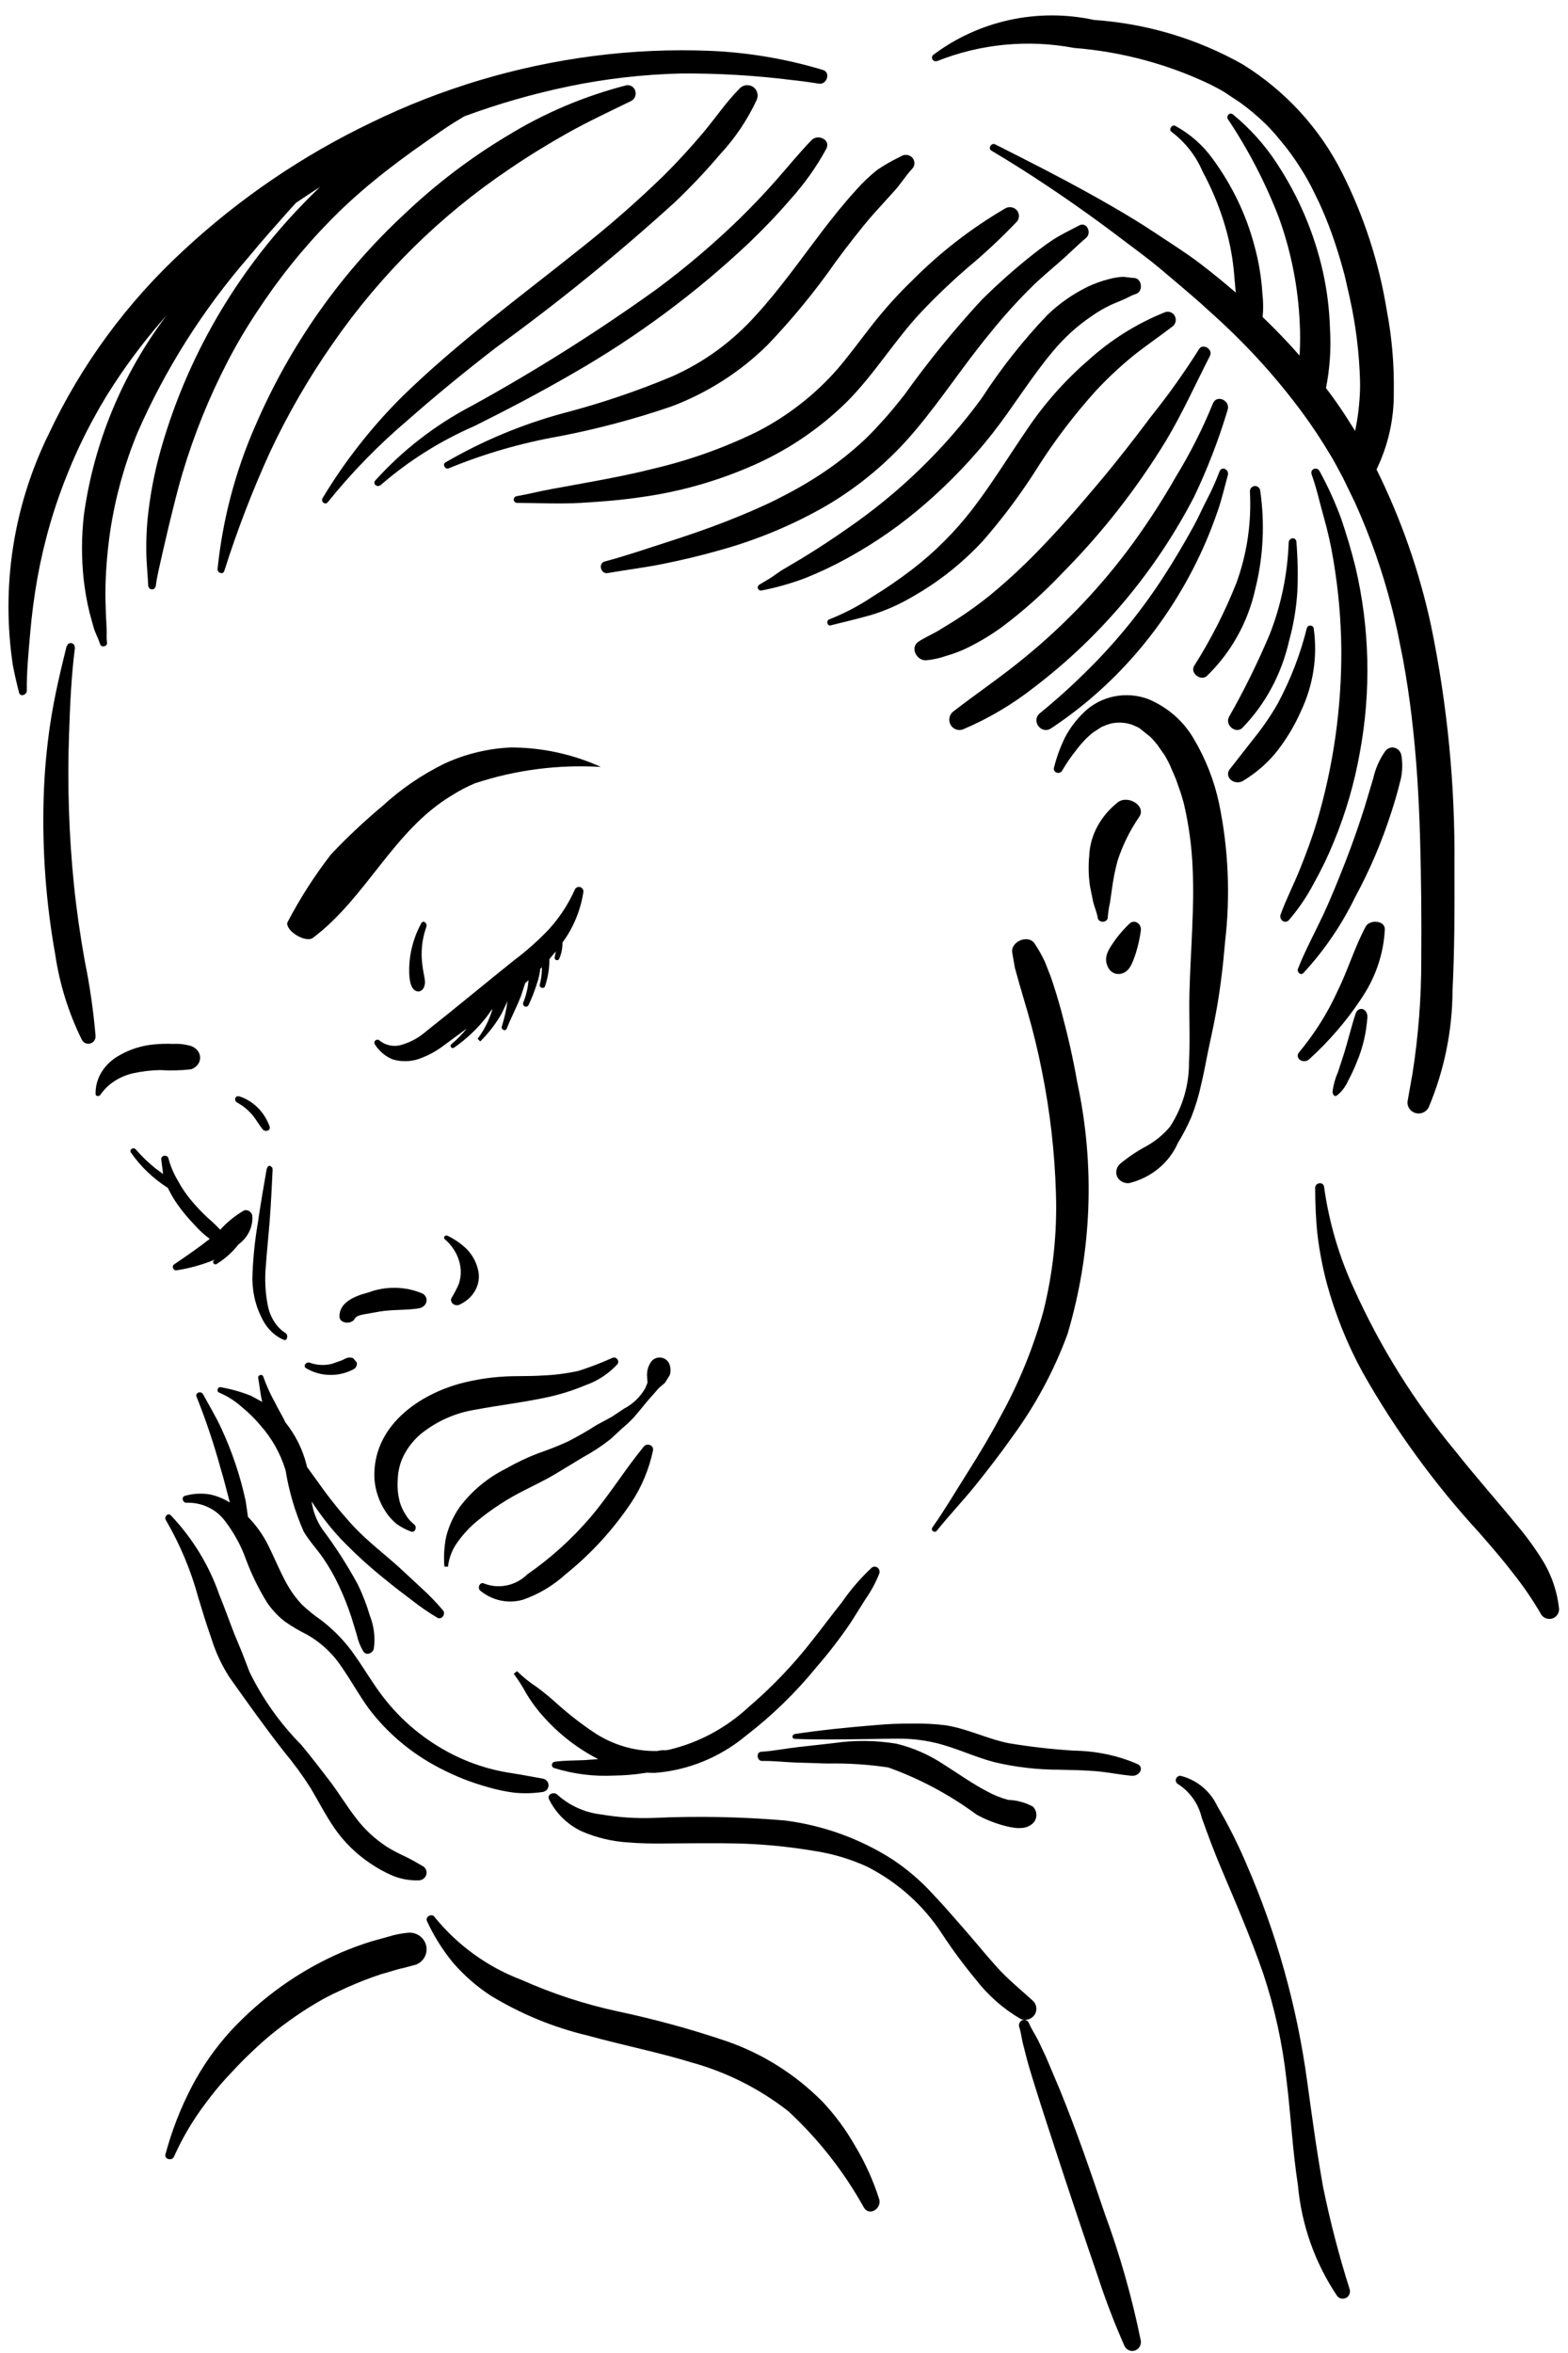
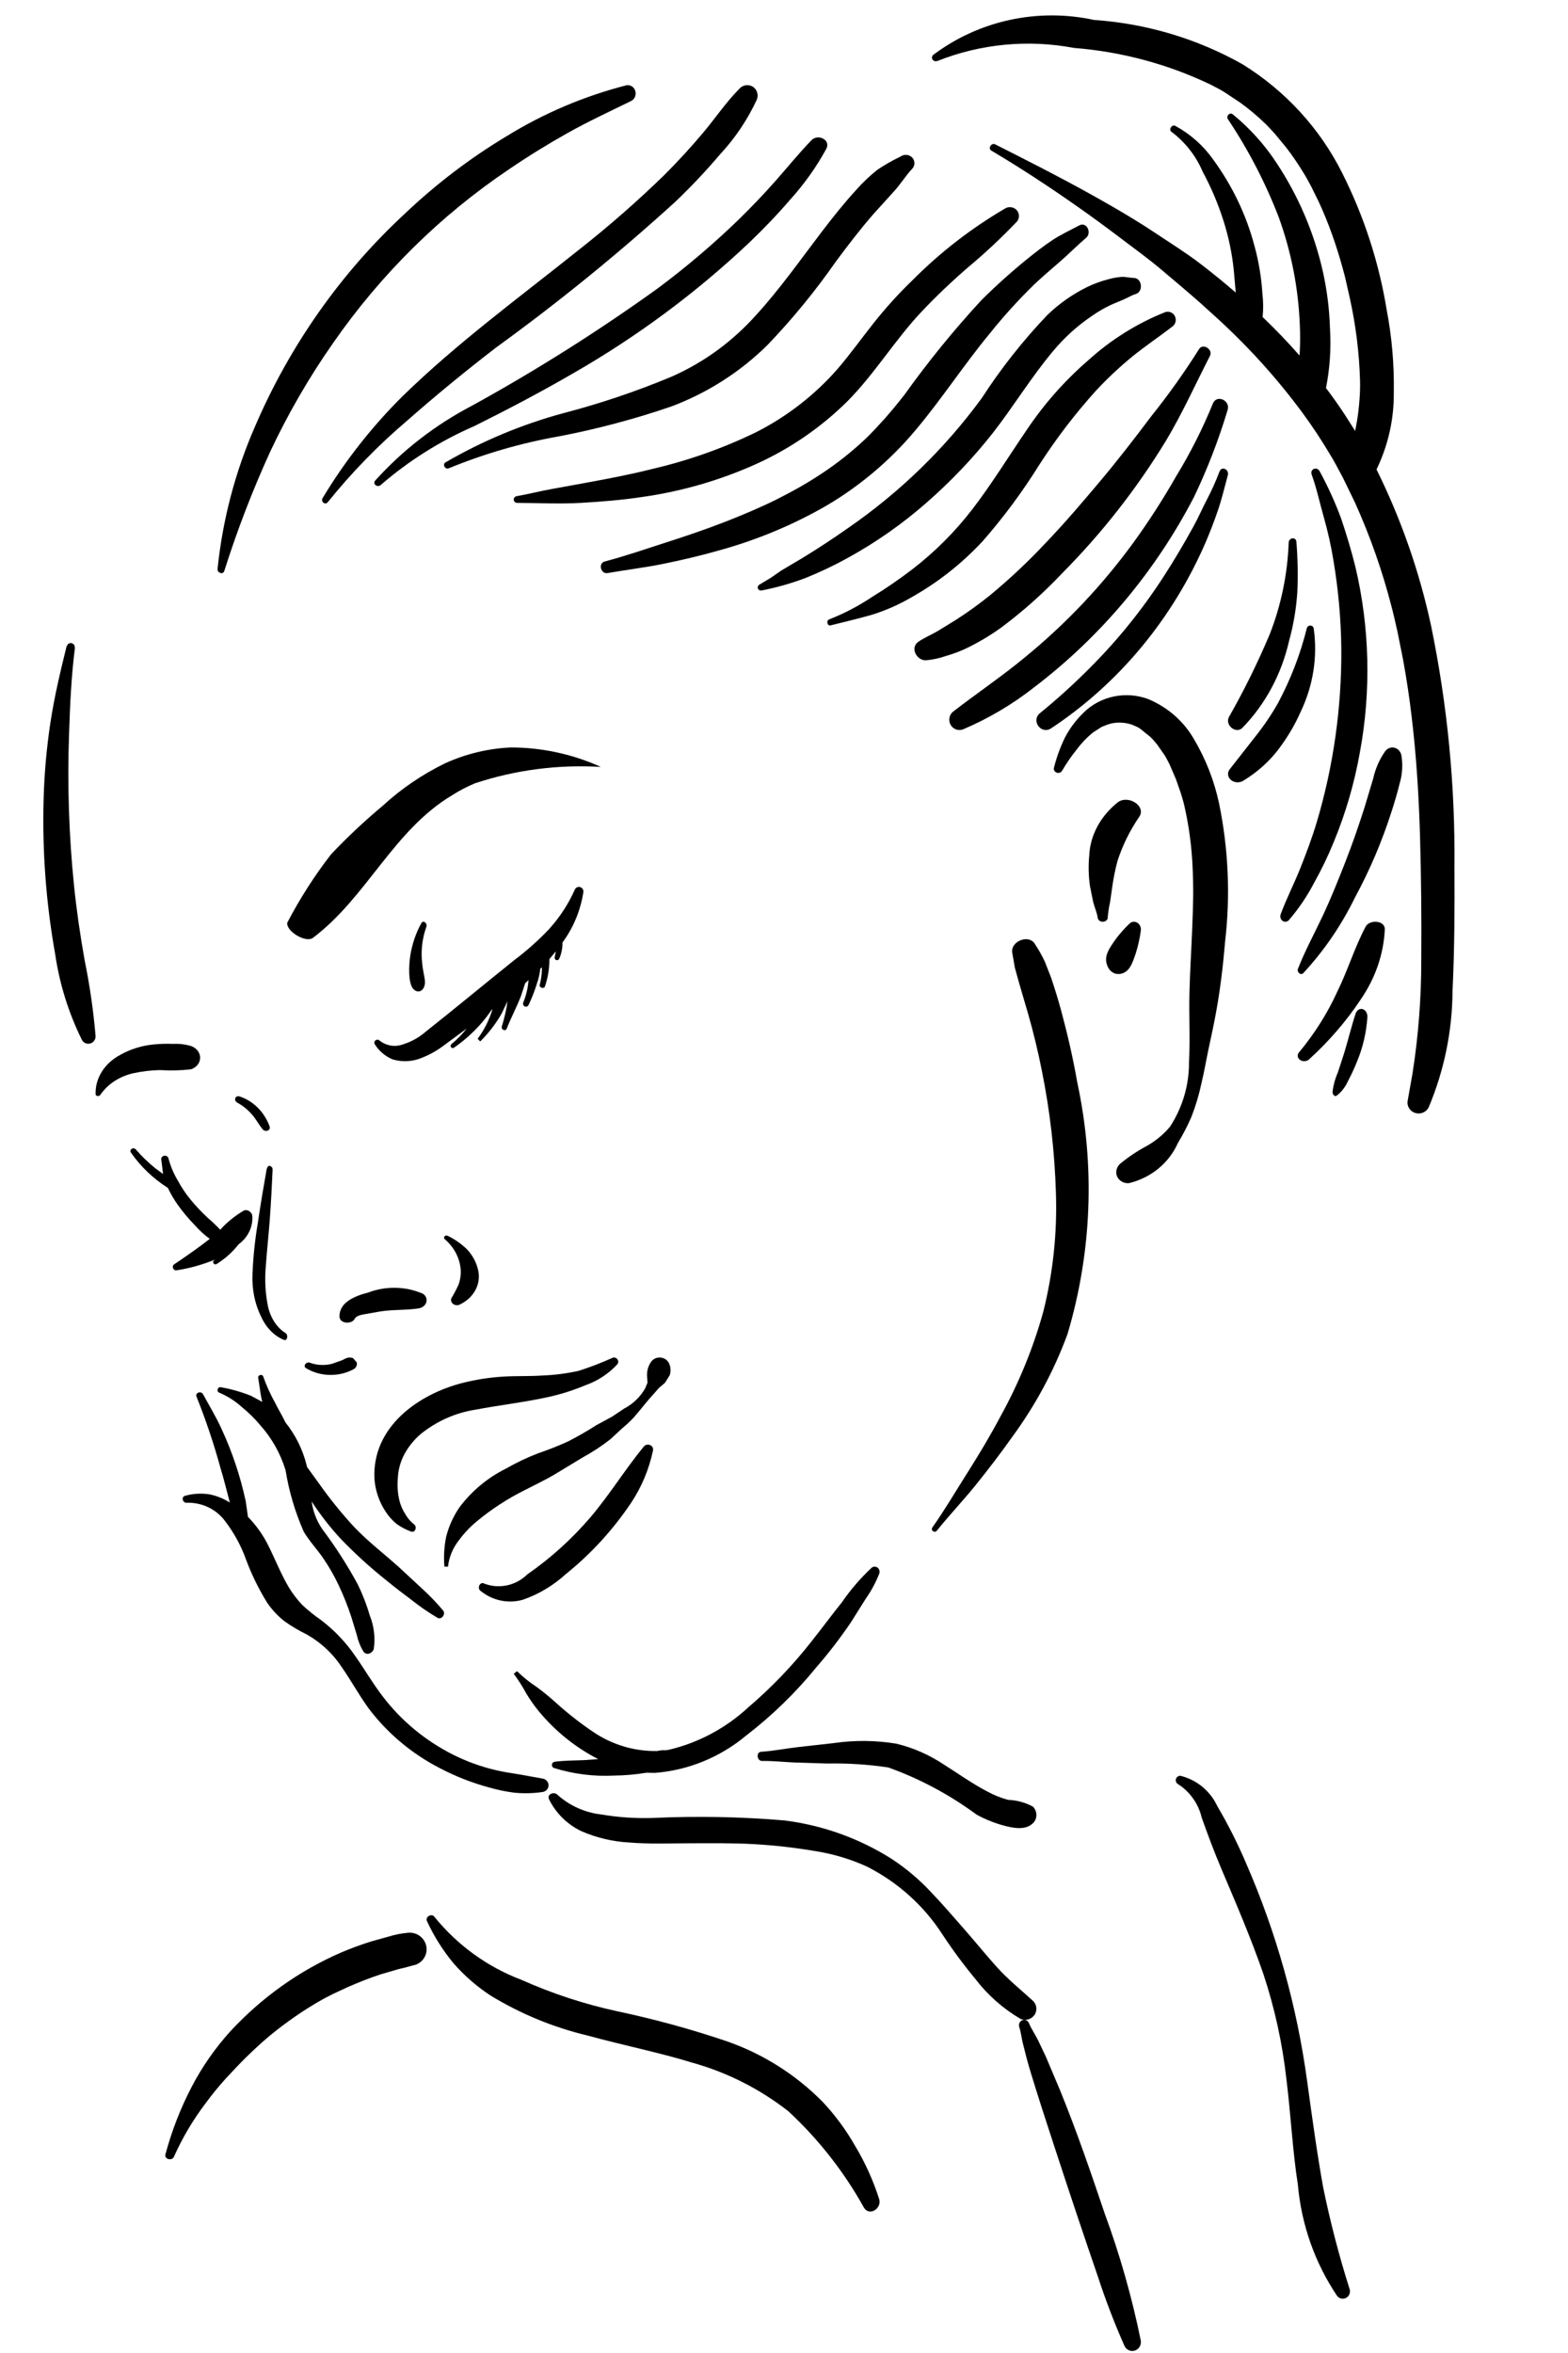
<svg xmlns="http://www.w3.org/2000/svg" width="90" height="135" viewBox="0 0 90 135" fill="none">
  <path d="M32.993 51.041C32.656 51.798 32.213 52.498 31.678 53.12L31.526 53.296C30.904 53.951 30.226 54.556 29.508 55.094C27.817 56.449 26.148 57.838 24.448 59.181C24.061 59.52 23.611 59.773 23.125 59.921C22.905 60.001 22.669 60.024 22.439 59.988C22.208 59.952 21.99 59.858 21.803 59.714C21.652 59.55 21.388 59.738 21.524 59.931C21.768 60.313 22.119 60.608 22.529 60.778C23.018 60.926 23.539 60.92 24.025 60.761C24.557 60.575 25.058 60.304 25.509 59.956L26.787 59.014C26.526 59.341 26.233 59.64 25.913 59.905C25.887 59.926 25.869 59.956 25.865 59.989C25.86 60.023 25.869 60.057 25.889 60.084C25.908 60.111 25.938 60.128 25.97 60.133C26.002 60.138 26.035 60.129 26.061 60.108C26.591 59.741 27.079 59.313 27.517 58.833C27.768 58.559 27.998 58.265 28.206 57.954L28.263 57.912C28.081 58.522 27.793 59.093 27.415 59.597L27.562 59.752C28.04 59.282 28.453 58.745 28.79 58.158L29.132 57.444C29.062 57.932 28.953 58.414 28.806 58.883C28.741 59.075 29.013 59.201 29.088 59.01C29.335 58.38 29.656 57.785 29.9 57.152L30.146 56.404L30.336 56.233L30.333 56.277C30.297 56.704 30.197 57.122 30.035 57.516C30.017 57.558 30.016 57.606 30.032 57.649C30.049 57.692 30.081 57.726 30.122 57.745C30.162 57.763 30.208 57.764 30.25 57.747C30.291 57.73 30.324 57.697 30.342 57.655C30.531 57.257 30.691 56.845 30.82 56.423C30.916 56.155 30.979 55.876 31.009 55.591L31.101 55.494L31.104 55.574C31.101 55.886 31.059 56.196 30.98 56.497C30.938 56.674 31.228 56.764 31.281 56.586C31.452 56.086 31.538 55.559 31.533 55.028L31.904 54.584L31.842 54.891C31.829 54.926 31.829 54.965 31.843 55C31.857 55.035 31.883 55.063 31.917 55.078C31.95 55.093 31.988 55.094 32.022 55.08C32.056 55.067 32.084 55.04 32.099 55.006C32.227 54.714 32.29 54.396 32.285 54.075C32.909 53.23 33.321 52.237 33.484 51.186C33.492 51.123 33.478 51.058 33.444 51.005C33.409 50.952 33.358 50.913 33.299 50.895C33.239 50.877 33.176 50.883 33.12 50.909C33.064 50.936 33.019 50.983 32.993 51.041Z" fill="black" />
  <path d="M24.183 52.967C23.871 53.529 23.655 54.163 23.549 54.83C23.498 55.163 23.478 55.502 23.489 55.84C23.506 56.201 23.555 56.719 23.878 56.853C23.948 56.888 24.025 56.894 24.099 56.871C24.172 56.849 24.238 56.798 24.286 56.726C24.473 56.445 24.369 56.145 24.316 55.83C24.26 55.54 24.223 55.244 24.206 54.947C24.179 54.34 24.271 53.734 24.472 53.178C24.549 52.968 24.291 52.767 24.183 52.967Z" fill="black" />
  <path d="M29.301 42.885C27.997 42.947 26.718 43.258 25.534 43.8C24.227 44.437 23.021 45.26 21.956 46.24C20.915 47.109 19.927 48.037 18.998 49.02C18.046 50.25 17.207 51.561 16.49 52.937C16.41 53.431 17.555 54.113 17.959 53.81C21.053 51.482 22.577 47.638 25.953 45.624C26.37 45.358 26.811 45.129 27.269 44.938C29.591 44.172 32.042 43.854 34.486 44.001C32.861 43.264 31.091 42.883 29.301 42.885Z" fill="black" />
  <path d="M15.48 64.638C15.329 64.222 15.093 63.849 14.79 63.547C14.486 63.246 14.122 63.024 13.727 62.899L13.595 62.899L13.501 62.999L13.498 63.142L13.588 63.247C13.912 63.417 14.205 63.65 14.453 63.933C14.695 64.202 14.856 64.533 15.089 64.806C15.215 64.954 15.536 64.891 15.48 64.638Z" fill="black" />
  <path d="M16.398 76.488C16.157 76.342 15.943 76.132 15.769 75.873C15.595 75.614 15.465 75.312 15.388 74.985C15.227 74.216 15.184 73.415 15.259 72.625C15.322 71.728 15.421 70.835 15.487 69.938C15.555 69.004 15.604 68.071 15.646 67.137L15.643 67.052L15.615 66.974L15.503 66.887L15.436 66.891L15.375 66.927L15.307 67.071C15.125 68.098 14.952 69.123 14.8 70.159C14.635 71.126 14.532 72.109 14.492 73.098C14.453 73.965 14.628 74.825 14.994 75.556C15.288 76.192 15.758 76.664 16.31 76.879C16.497 76.933 16.549 76.591 16.398 76.488Z" fill="black" />
  <path d="M24.285 74.232C23.804 74.018 23.274 73.9 22.732 73.886C22.19 73.872 21.652 73.962 21.157 74.15C20.355 74.355 19.459 74.728 19.487 75.548C19.501 75.948 20.191 75.999 20.362 75.66C20.439 75.507 20.672 75.452 20.85 75.415L21.817 75.244C22.544 75.126 23.279 75.182 24.003 75.071C24.11 75.058 24.211 75.019 24.293 74.958C24.375 74.898 24.435 74.818 24.465 74.729C24.495 74.64 24.494 74.546 24.462 74.458C24.43 74.369 24.368 74.291 24.285 74.232Z" fill="black" />
  <path d="M27.424 72.796C27.321 72.381 27.105 71.994 26.794 71.668C26.481 71.365 26.114 71.108 25.708 70.907C25.678 70.889 25.642 70.881 25.606 70.886C25.571 70.891 25.539 70.907 25.516 70.932C25.494 70.957 25.484 70.988 25.487 71.02C25.49 71.051 25.507 71.08 25.534 71.101C26.073 71.568 26.396 72.192 26.444 72.853C26.461 73.139 26.419 73.426 26.321 73.699C26.203 73.965 26.067 74.224 25.913 74.476C25.888 74.529 25.882 74.588 25.895 74.644C25.908 74.701 25.939 74.753 25.985 74.794C26.031 74.836 26.089 74.864 26.153 74.877C26.218 74.89 26.285 74.886 26.346 74.867C26.768 74.679 27.104 74.372 27.299 73.996C27.495 73.62 27.539 73.197 27.424 72.796Z" fill="black" />
  <path d="M20.484 78.209L20.479 78.17L20.266 77.921C20.007 77.831 19.862 77.924 19.648 78.037L19.068 78.243C18.647 78.354 18.195 78.334 17.789 78.186C17.574 78.103 17.363 78.386 17.573 78.502C17.973 78.743 18.448 78.877 18.936 78.884C19.424 78.892 19.904 78.774 20.315 78.546C20.374 78.507 20.421 78.456 20.451 78.396C20.481 78.337 20.492 78.272 20.484 78.209Z" fill="black" />
  <path d="M35.169 77.898C34.532 78.186 33.88 78.436 33.218 78.649C32.525 78.803 31.821 78.893 31.114 78.919C30.357 78.971 29.595 78.933 28.837 78.984C28.067 79.034 27.303 79.154 26.552 79.343C24.071 79.974 21.329 81.831 21.493 84.877C21.55 85.548 21.774 86.191 22.142 86.74C22.316 87.006 22.528 87.242 22.771 87.44C23.019 87.614 23.287 87.756 23.568 87.861C23.832 87.986 23.976 87.584 23.742 87.438C23.55 87.283 23.389 87.091 23.265 86.873C23.134 86.669 23.03 86.446 22.957 86.211C22.837 85.775 22.794 85.319 22.831 84.867C22.846 84.364 22.976 83.873 23.21 83.435C23.455 82.983 23.779 82.585 24.165 82.262C25.075 81.533 26.145 81.058 27.275 80.881C28.681 80.614 30.096 80.456 31.497 80.147C32.22 79.986 32.929 79.76 33.616 79.471C34.303 79.23 34.927 78.82 35.434 78.274C35.588 78.083 35.374 77.822 35.169 77.898Z" fill="black" />
  <path d="M38.414 78.246C38.374 78.152 38.31 78.07 38.228 78.008C38.146 77.946 38.048 77.905 37.945 77.891C37.842 77.876 37.737 77.888 37.64 77.925C37.543 77.963 37.458 78.024 37.393 78.103C37.205 78.357 37.116 78.668 37.142 78.98L37.154 79.174L37.166 79.329L37.035 79.648C36.755 80.143 36.335 80.549 35.824 80.816L35.117 81.287L34.231 81.766C33.703 82.105 33.158 82.418 32.598 82.704C32.042 82.957 31.474 83.181 30.895 83.378C30.259 83.622 29.642 83.915 29.053 84.253C27.989 84.781 27.069 85.546 26.368 86.487C26.02 86.997 25.763 87.562 25.611 88.157C25.495 88.724 25.46 89.304 25.506 89.88L25.714 89.885C25.773 89.348 25.981 88.837 26.315 88.406C26.608 88.002 26.95 87.635 27.334 87.312C28.19 86.597 29.131 85.984 30.136 85.485C30.708 85.189 31.289 84.919 31.841 84.59L33.443 83.62C34.01 83.312 34.55 82.957 35.054 82.558L35.704 81.955C35.934 81.765 36.153 81.561 36.358 81.345C36.756 80.899 37.109 80.417 37.517 79.98L37.82 79.633L38.167 79.338L38.44 78.902C38.51 78.687 38.501 78.455 38.414 78.246Z" fill="black" />
  <path d="M36.954 82.993C35.887 84.293 34.998 85.741 33.914 87.025C32.838 88.285 31.613 89.395 30.268 90.326C29.942 90.646 29.538 90.865 29.101 90.958C28.665 91.051 28.212 91.016 27.793 90.856C27.56 90.724 27.376 91.093 27.563 91.26C27.905 91.541 28.304 91.735 28.729 91.826C29.154 91.917 29.593 91.902 30.012 91.783C30.919 91.469 31.759 90.968 32.481 90.308C33.92 89.152 35.183 87.773 36.228 86.217C36.826 85.317 37.25 84.303 37.479 83.232C37.547 82.909 37.135 82.772 36.954 82.993Z" fill="black" />
  <path d="M10.988 60.021C10.653 59.918 10.298 59.874 9.943 59.892C9.566 59.876 9.188 59.887 8.813 59.924C8.128 59.992 7.472 60.198 6.897 60.525C6.453 60.762 6.089 61.094 5.842 61.49C5.594 61.886 5.472 62.331 5.488 62.78C5.497 62.909 5.699 62.916 5.76 62.815C5.967 62.508 6.244 62.239 6.574 62.025C6.904 61.811 7.28 61.656 7.68 61.569C8.172 61.464 8.676 61.405 9.182 61.394C9.777 61.433 10.375 61.418 10.966 61.35C11.118 61.298 11.249 61.208 11.342 61.091C11.435 60.975 11.485 60.837 11.486 60.696C11.489 60.554 11.443 60.414 11.354 60.294C11.266 60.175 11.138 60.08 10.988 60.021Z" fill="black" />
  <path d="M14.48 69.73C14.44 69.548 14.211 69.35 13.985 69.462C13.476 69.76 13.023 70.129 12.641 70.555C12.409 70.308 12.162 70.073 11.901 69.851C11.557 69.528 11.235 69.186 10.939 68.827C10.653 68.477 10.403 68.104 10.194 67.712C9.963 67.322 9.788 66.906 9.673 66.475C9.667 66.425 9.639 66.38 9.595 66.348C9.552 66.317 9.496 66.302 9.441 66.307C9.386 66.313 9.335 66.338 9.3 66.377C9.265 66.417 9.249 66.467 9.255 66.517L9.361 67.355L8.927 67.038C8.511 66.705 8.131 66.338 7.791 65.941C7.763 65.91 7.722 65.89 7.678 65.886C7.634 65.881 7.59 65.892 7.555 65.916C7.519 65.94 7.496 65.976 7.489 66.016C7.481 66.055 7.492 66.096 7.517 66.129C8.067 66.925 8.787 67.614 9.635 68.155C9.797 68.499 9.992 68.829 10.216 69.143C10.504 69.545 10.824 69.927 11.175 70.286C11.43 70.578 11.72 70.844 12.04 71.078C11.383 71.594 10.693 72.069 9.996 72.541C9.839 72.647 9.936 72.919 10.146 72.881C10.904 72.762 11.642 72.555 12.342 72.265L12.28 72.315C12.15 72.42 12.309 72.616 12.446 72.513C12.931 72.21 13.352 71.832 13.69 71.395C13.961 71.196 14.175 70.941 14.312 70.651C14.45 70.361 14.507 70.045 14.48 69.73Z" fill="black" />
-   <path d="M24.314 107.096C23.954 106.883 23.607 106.68 23.226 106.5C22.878 106.343 22.542 106.165 22.219 105.966C21.533 105.521 20.934 104.967 20.448 104.329C19.907 103.637 19.463 102.886 18.932 102.189C18.4 101.491 17.862 100.798 17.303 100.12C16.079 98.882 15.073 97.467 14.323 95.929L13.9 94.828L13.446 93.733C13.152 92.981 12.886 92.221 12.578 91.472C11.995 89.797 11.05 88.253 9.803 86.938C9.628 86.771 9.407 87.035 9.515 87.206C10.336 88.612 10.964 90.111 11.384 91.667C11.619 92.441 11.851 93.211 12.123 93.974C12.364 94.764 12.715 95.522 13.166 96.225C14.177 97.653 15.197 99.087 16.278 100.468C16.838 101.139 17.353 101.842 17.82 102.573C18.28 103.348 18.687 104.147 19.201 104.894C19.753 105.693 20.462 106.386 21.29 106.934C21.685 107.202 22.107 107.432 22.551 107.621C23.032 107.816 23.553 107.905 24.076 107.881C24.167 107.87 24.253 107.834 24.323 107.777C24.392 107.72 24.443 107.646 24.468 107.562C24.494 107.479 24.492 107.39 24.465 107.308C24.437 107.225 24.385 107.151 24.314 107.096Z" fill="black" />
  <path d="M31.155 102.046L29.831 101.808C29.372 101.739 28.913 101.664 28.46 101.56C27.599 101.359 26.767 101.057 25.983 100.661C24.397 99.858 23.024 98.718 21.967 97.329C21.4 96.592 20.937 95.791 20.405 95.033C19.866 94.24 19.196 93.535 18.423 92.946C18.036 92.68 17.671 92.385 17.332 92.064C17.046 91.76 16.794 91.429 16.58 91.076C16.155 90.365 15.802 89.483 15.406 88.685C15.108 88.077 14.712 87.519 14.233 87.029L14.106 86.144C13.952 85.417 13.755 84.699 13.517 83.994C13.288 83.308 13.02 82.634 12.714 81.977C12.406 81.295 12.013 80.656 11.657 79.996C11.54 79.78 11.18 79.905 11.283 80.139C11.822 81.487 12.284 82.863 12.665 84.26C12.864 84.904 13.018 85.557 13.192 86.207C12.842 85.984 12.451 85.825 12.04 85.739C11.567 85.662 11.081 85.69 10.621 85.82C10.383 85.88 10.487 86.248 10.724 86.218C11.146 86.206 11.564 86.293 11.943 86.472C12.322 86.65 12.649 86.915 12.897 87.243C13.421 87.92 13.833 88.671 14.118 89.469C14.439 90.332 14.846 91.163 15.333 91.951C15.606 92.35 15.939 92.709 16.323 93.013C16.728 93.301 17.158 93.556 17.607 93.775C18.427 94.239 19.118 94.885 19.622 95.659C20.152 96.42 20.594 97.234 21.137 97.986C22.209 99.42 23.609 100.601 25.229 101.437C26.128 101.911 27.081 102.285 28.069 102.552C28.545 102.69 29.032 102.791 29.524 102.854C30.062 102.905 30.604 102.892 31.138 102.815C31.233 102.802 31.321 102.757 31.384 102.688C31.448 102.619 31.484 102.53 31.486 102.438C31.488 102.345 31.456 102.255 31.395 102.184C31.334 102.112 31.249 102.063 31.155 102.046Z" fill="black" />
  <path d="M25.435 92.402C25.043 91.936 24.618 91.497 24.165 91.089L22.884 89.9C22.033 89.139 21.122 88.442 20.332 87.614C19.604 86.826 18.928 85.99 18.31 85.114L17.622 84.164L17.597 84.054C17.374 83.161 16.96 82.327 16.383 81.608C16.208 81.231 15.976 80.865 15.799 80.498C15.526 80.011 15.295 79.502 15.108 78.976C15.061 78.816 14.79 78.883 14.819 79.049C14.902 79.514 14.94 79.98 15.053 80.433L14.411 80.084C13.85 79.859 13.268 79.694 12.672 79.59C12.492 79.546 12.407 79.84 12.583 79.901C13.059 80.102 13.498 80.381 13.88 80.727C14.266 81.039 14.619 81.387 14.937 81.767C15.604 82.514 16.1 83.397 16.391 84.353C16.587 85.566 16.937 86.75 17.433 87.876C17.753 88.417 18.188 88.873 18.543 89.389C18.88 89.878 19.176 90.393 19.428 90.929C19.716 91.533 19.964 92.155 20.171 92.79L20.478 93.795C20.55 94.132 20.677 94.454 20.855 94.75C21.035 95.013 21.384 94.852 21.456 94.599C21.547 93.956 21.469 93.3 21.229 92.696C21.05 92.086 20.821 91.491 20.544 90.918C19.942 89.807 19.258 88.742 18.498 87.731C18.174 87.256 17.966 86.713 17.888 86.144C18.377 86.899 18.931 87.611 19.543 88.272C20.356 89.121 21.227 89.915 22.147 90.648C22.624 91.04 23.117 91.42 23.613 91.788C24.087 92.165 24.586 92.509 25.107 92.817C25.354 92.952 25.594 92.606 25.435 92.402Z" fill="black" />
  <path d="M50.038 89.939C49.393 90.541 48.814 91.214 48.311 91.947C47.737 92.654 47.202 93.392 46.633 94.104C45.542 95.506 44.316 96.79 42.974 97.936C41.671 99.147 40.09 99.993 38.381 100.393L38.202 100.42C38.042 100.408 37.881 100.422 37.725 100.462C36.41 100.488 35.119 100.1 34.022 99.349C33.277 98.845 32.566 98.287 31.896 97.68C31.547 97.364 31.182 97.066 30.803 96.788C30.4 96.525 30.023 96.222 29.677 95.882L29.486 96.031C29.75 96.382 29.988 96.754 30.197 97.143C30.416 97.511 30.662 97.861 30.933 98.19C31.877 99.33 33.035 100.261 34.336 100.927L33.511 100.986C32.951 101.01 32.389 101.003 31.833 101.079C31.795 101.085 31.759 101.103 31.731 101.131C31.704 101.159 31.686 101.196 31.68 101.236C31.674 101.275 31.681 101.316 31.699 101.351C31.718 101.387 31.747 101.415 31.782 101.432C32.907 101.784 34.081 101.933 35.255 101.871C35.843 101.864 36.43 101.815 37.011 101.722L37.132 101.706C37.288 101.715 37.444 101.718 37.601 101.716C39.518 101.565 41.345 100.815 42.841 99.565C44.329 98.419 45.685 97.099 46.88 95.63C47.577 94.828 48.227 93.982 48.827 93.099L49.685 91.736C50.001 91.288 50.263 90.802 50.466 90.288C50.489 90.229 50.492 90.164 50.477 90.103C50.461 90.041 50.426 89.987 50.378 89.948C50.33 89.909 50.27 89.886 50.209 89.885C50.148 89.883 50.087 89.902 50.038 89.939Z" fill="black" />
  <path d="M61.832 62.096C61.594 60.731 61.285 59.38 60.924 58.04C60.746 57.382 60.547 56.73 60.327 56.083L59.975 55.182C59.811 54.83 59.62 54.491 59.404 54.165C59.045 53.566 57.992 54.02 58.1 54.654L58.252 55.527L58.512 56.46L59.008 58.154C59.317 59.227 59.582 60.327 59.805 61.453C60.268 63.753 60.536 66.085 60.607 68.426C60.687 70.727 60.443 73.028 59.88 75.268C59.305 77.337 58.486 79.34 57.44 81.238C56.859 82.333 56.222 83.402 55.555 84.453C54.88 85.515 54.244 86.606 53.516 87.637C53.402 87.797 53.643 87.983 53.77 87.824C54.49 86.926 55.29 86.09 56.011 85.193C56.733 84.295 57.43 83.389 58.09 82.454C59.432 80.627 60.504 78.636 61.275 76.535C62.673 71.832 62.864 66.882 61.832 62.096Z" fill="black" />
  <path d="M59.242 114.753C58.553 114.126 57.847 113.555 57.225 112.867C56.582 112.153 55.98 111.407 55.347 110.685C54.727 109.978 54.109 109.257 53.456 108.576C52.787 107.855 52.032 107.215 51.205 106.668C49.349 105.486 47.241 104.726 45.037 104.446C42.532 104.234 40.015 104.186 37.504 104.302C36.497 104.337 35.49 104.269 34.498 104.101C33.563 103.991 32.688 103.597 32 102.975C31.803 102.768 31.368 102.942 31.517 103.238C31.904 104.025 32.551 104.665 33.357 105.056C34.226 105.437 35.161 105.659 36.114 105.711C37.255 105.805 38.416 105.759 39.56 105.756C40.81 105.753 42.06 105.735 43.309 105.807C44.455 105.873 45.596 106.002 46.727 106.193C47.781 106.352 48.805 106.656 49.769 107.097C51.543 107.999 53.036 109.343 54.095 110.989C54.686 111.887 55.329 112.753 56.019 113.584C56.715 114.486 57.585 115.25 58.58 115.834C58.726 115.894 58.889 115.901 59.039 115.853C59.19 115.805 59.317 115.706 59.397 115.574C59.476 115.441 59.504 115.286 59.475 115.136C59.447 114.986 59.365 114.85 59.242 114.753Z" fill="black" />
  <path d="M59.276 103.646C58.833 103.41 58.351 103.281 57.86 103.265C57.451 103.154 57.054 102.994 56.676 102.789C55.825 102.349 55.036 101.78 54.22 101.267C53.364 100.691 52.427 100.277 51.448 100.041C50.26 99.845 49.052 99.834 47.861 100.007L45.833 100.234C45.119 100.314 44.409 100.459 43.693 100.505C43.381 100.525 43.442 101.038 43.745 101.033C44.379 101.022 45.011 101.097 45.644 101.123L47.493 101.18C48.66 101.157 49.826 101.232 50.983 101.405C52.782 102.047 54.491 102.96 56.065 104.118C56.547 104.379 57.054 104.584 57.575 104.729C58.091 104.87 58.834 105.037 59.27 104.622C59.337 104.564 59.391 104.491 59.429 104.406C59.466 104.322 59.486 104.229 59.486 104.135C59.487 104.042 59.468 103.949 59.432 103.864C59.395 103.779 59.342 103.705 59.276 103.646Z" fill="black" />
-   <path d="M65.306 101.217C64.177 100.725 62.924 100.459 61.649 100.441C60.395 100.364 59.149 100.223 57.917 100.018C56.665 99.769 55.547 99.187 54.276 98.985C53.632 98.906 52.98 98.874 52.328 98.888C51.658 98.883 50.987 98.911 50.321 98.97C48.757 99.096 47.182 99.252 45.635 99.483C45.456 99.51 45.421 99.759 45.628 99.767C47.004 99.819 48.383 99.794 49.76 99.778C50.416 99.771 51.071 99.751 51.727 99.756C52.362 99.761 52.994 99.835 53.606 99.975C54.804 100.243 55.88 100.787 57.061 101.098C58.283 101.389 59.548 101.536 60.82 101.535C61.511 101.551 62.204 101.562 62.893 101.619C63.589 101.676 64.267 101.822 64.96 101.883C65.378 101.919 65.704 101.439 65.306 101.217Z" fill="black" />
  <path d="M50.464 126.176C50.125 125.109 49.663 124.085 49.087 123.127C48.568 122.213 47.943 121.364 47.226 120.598C45.67 119.021 43.775 117.826 41.687 117.105C39.63 116.41 37.534 115.838 35.41 115.39C33.529 114.981 31.693 114.379 29.934 113.592C27.982 112.855 26.259 111.609 24.941 109.982C24.785 109.752 24.385 109.97 24.51 110.227C24.908 111.089 25.415 111.895 26.018 112.626C26.641 113.341 27.357 113.966 28.148 114.486C29.884 115.546 31.774 116.324 33.75 116.792C35.728 117.337 37.859 117.764 39.738 118.343C41.74 118.901 43.614 119.849 45.253 121.133C46.982 122.735 48.447 124.604 49.594 126.669C49.92 127.179 50.62 126.69 50.464 126.176Z" fill="black" />
  <path d="M65.484 134.312C64.976 131.814 64.28 129.363 63.402 126.981C62.602 124.611 61.789 122.24 60.845 119.928L60.031 118.001L59.582 117.055C59.418 116.724 59.202 116.419 59.061 116.076C59.03 116.001 58.973 115.941 58.901 115.909C58.828 115.877 58.748 115.877 58.675 115.907C58.602 115.937 58.544 115.996 58.512 116.071C58.48 116.146 58.478 116.231 58.505 116.308C58.604 116.607 58.634 116.924 58.709 117.23L58.941 118.141C59.105 118.742 59.294 119.338 59.479 119.932C59.855 121.138 60.254 122.336 60.644 123.537C61.416 125.898 62.205 128.254 63.013 130.604C63.452 131.95 63.958 133.271 64.528 134.561C64.574 134.677 64.658 134.771 64.764 134.828C64.87 134.885 64.992 134.899 65.108 134.87C65.224 134.841 65.327 134.768 65.396 134.665C65.465 134.563 65.496 134.437 65.484 134.312Z" fill="black" />
  <path d="M77.462 131.325C76.856 129.414 76.351 127.472 75.949 125.507C75.585 123.49 75.311 121.46 75.031 119.43C74.445 115.108 73.264 110.89 71.522 106.899C71.043 105.774 70.492 104.681 69.873 103.627C69.672 103.197 69.38 102.818 69.016 102.517C68.652 102.216 68.226 102.001 67.77 101.887C67.71 101.879 67.65 101.894 67.6 101.927C67.549 101.961 67.513 102.011 67.496 102.07C67.48 102.128 67.484 102.19 67.509 102.246C67.534 102.301 67.578 102.345 67.632 102.371C68.307 102.809 68.789 103.494 68.975 104.283C69.329 105.276 69.696 106.257 70.107 107.228C70.95 109.216 71.809 111.209 72.514 113.251C73.166 115.215 73.61 117.244 73.839 119.303C74.089 121.318 74.186 123.353 74.497 125.361C74.7 127.643 75.475 129.834 76.75 131.729C76.811 131.806 76.898 131.859 76.994 131.877C77.09 131.896 77.19 131.88 77.275 131.831C77.361 131.783 77.426 131.705 77.46 131.612C77.494 131.52 77.495 131.418 77.462 131.325Z" fill="black" />
  <path d="M24.457 111.606C24.4 111.385 24.264 111.192 24.075 111.06C23.886 110.929 23.656 110.868 23.426 110.889C23.041 110.923 22.66 110.998 22.292 111.113L21.348 111.375C20.752 111.559 20.166 111.773 19.593 112.017C18.383 112.541 17.233 113.191 16.161 113.955C15.098 114.714 14.117 115.578 13.231 116.533C12.36 117.493 11.616 118.557 11.017 119.7C10.367 120.943 9.857 122.252 9.496 123.604C9.416 123.883 9.874 124 9.984 123.74C10.47 122.651 11.082 121.619 11.806 120.666C12.171 120.168 12.562 119.69 12.978 119.232L13.586 118.584L13.893 118.267L14.019 118.14L14.135 118.026C14.525 117.65 14.986 117.209 15.487 116.793C15.954 116.406 16.441 116.044 16.939 115.698C17.437 115.351 17.954 115.03 18.483 114.729L18.528 114.704L18.724 114.6L19.119 114.398L19.964 114.005C20.59 113.732 21.222 113.479 21.871 113.268L22.854 112.982L22.998 112.946L23.201 112.899L23.886 112.714C24.101 112.628 24.277 112.469 24.382 112.265C24.487 112.061 24.514 111.827 24.457 111.606Z" fill="black" />
  <path d="M69.969 46.08C69.691 44.783 69.202 43.536 68.518 42.385C67.931 41.371 67.012 40.571 65.903 40.108C65.278 39.876 64.597 39.823 63.942 39.958C63.287 40.092 62.687 40.408 62.218 40.865C61.777 41.287 61.409 41.774 61.13 42.307C60.863 42.853 60.654 43.423 60.505 44.009C60.48 44.068 60.48 44.134 60.505 44.193C60.531 44.252 60.579 44.299 60.64 44.324C60.701 44.349 60.77 44.351 60.833 44.328C60.895 44.305 60.945 44.26 60.973 44.202C61.219 43.779 61.499 43.374 61.81 42.992C62.078 42.629 62.394 42.3 62.751 42.015L63.227 41.709L63.529 41.586L63.686 41.536L63.797 41.505C64.184 41.425 64.586 41.449 64.96 41.572L65.276 41.709L65.347 41.747L65.451 41.815L66.036 42.286L66.182 42.439L66.418 42.717L66.865 43.356L66.963 43.532L67.129 43.851L67.496 44.704L67.778 45.51L67.899 45.918L67.946 46.09L67.981 46.237C68.246 47.401 68.404 48.586 68.453 49.778C68.483 50.37 68.491 50.963 68.484 51.556L68.466 52.282L68.433 53.201C68.384 54.488 68.297 55.774 68.27 57.062C68.242 58.351 68.32 59.648 68.246 60.937C68.257 62.244 67.88 63.528 67.159 64.639C66.788 65.083 66.336 65.458 65.825 65.747C65.293 66.029 64.791 66.362 64.329 66.74C64.217 66.827 64.135 66.945 64.096 67.079C64.057 67.212 64.063 67.353 64.112 67.484C64.167 67.612 64.264 67.72 64.388 67.792C64.513 67.863 64.658 67.895 64.802 67.882C65.424 67.732 66.001 67.446 66.488 67.047C66.975 66.647 67.358 66.145 67.608 65.579C67.904 65.093 68.166 64.588 68.389 64.068C68.633 63.443 68.824 62.801 68.962 62.147C69.118 61.503 69.228 60.848 69.365 60.2C69.511 59.51 69.665 58.821 69.791 58.127C70.042 56.769 70.203 55.394 70.319 54.02C70.627 51.371 70.509 48.694 69.969 46.08Z" fill="black" />
  <path d="M64.167 46.025C63.16 46.825 62.568 47.93 62.519 49.099C62.463 49.685 62.479 50.274 62.565 50.858L62.745 51.742C62.819 52.049 62.968 52.364 63.01 52.674C63.02 52.737 63.059 52.794 63.118 52.833C63.178 52.872 63.252 52.89 63.327 52.883C63.402 52.876 63.47 52.845 63.518 52.796C63.566 52.747 63.589 52.684 63.583 52.621C63.607 52.331 63.652 52.044 63.716 51.759L63.834 50.932C63.904 50.418 64.006 49.907 64.14 49.402C64.428 48.507 64.852 47.648 65.401 46.846C65.788 46.244 64.767 45.593 64.167 46.025Z" fill="black" />
  <path d="M64.855 52.969C64.543 53.261 64.257 53.585 64 53.937C63.71 54.367 63.312 54.861 63.569 55.43C63.625 55.575 63.72 55.696 63.841 55.777C63.962 55.858 64.103 55.895 64.243 55.882C64.83 55.831 65 55.242 65.183 54.721C65.321 54.288 65.421 53.841 65.483 53.387C65.493 53.3 65.48 53.213 65.446 53.135C65.412 53.057 65.358 52.992 65.291 52.947C65.225 52.903 65.147 52.881 65.07 52.885C64.992 52.889 64.917 52.918 64.855 52.969Z" fill="black" />
  <path d="M5.485 59.428C5.361 57.983 5.154 56.546 4.864 55.126C4.607 53.688 4.396 52.245 4.247 50.791C3.954 47.906 3.86 45.003 3.964 42.104C4.02 40.456 4.091 38.795 4.302 37.159L4.253 36.981L4.097 36.888L3.92 36.93L3.821 37.084C3.46 38.544 3.115 39.996 2.89 41.484C2.673 42.924 2.544 44.376 2.504 45.832C2.419 48.82 2.642 51.809 3.168 54.751C3.417 56.448 3.93 58.095 4.685 59.629C4.725 59.721 4.795 59.796 4.883 59.841C4.972 59.885 5.073 59.897 5.169 59.872C5.265 59.848 5.349 59.79 5.407 59.709C5.465 59.627 5.493 59.528 5.485 59.428Z" fill="black" />
-   <path d="M47.234 4.014C45.132 3.379 42.956 3.01 40.758 2.917C38.525 2.827 36.288 2.926 34.072 3.212C29.63 3.786 25.314 5.079 21.302 7.036C17.364 8.923 13.742 11.386 10.56 14.342C7.302 17.338 4.666 20.924 2.796 24.902C0.771 29.022 0.054 33.644 0.738 38.168C0.84 38.696 0.96 39.22 1.094 39.741C1.162 40.006 1.539 39.866 1.537 39.633C1.528 38.538 1.634 37.46 1.728 36.37C1.822 35.281 1.961 34.198 2.155 33.124C2.536 31.016 3.141 28.952 3.96 26.968C4.372 25.962 4.839 24.98 5.36 24.025C5.842 23.132 6.374 22.266 6.953 21.43C7.754 20.262 8.629 19.144 9.572 18.083L9.538 18.128C7.013 21.48 5.389 25.404 4.817 29.535C4.675 30.766 4.67 32.009 4.803 33.241C4.875 33.883 4.987 34.52 5.139 35.148L5.38 36.021C5.479 36.347 5.645 36.637 5.748 36.961C5.816 37.179 6.178 37.088 6.143 36.865C6.102 36.597 6.136 36.339 6.121 36.07L6.077 35.219C6.06 34.681 6.04 34.142 6.056 33.603C6.084 32.542 6.177 31.483 6.332 30.432C6.624 28.517 7.144 26.642 7.882 24.846C9.494 21.165 11.662 17.743 14.314 14.697C15.042 13.807 15.817 12.949 16.578 12.088L16.996 11.63L18.062 10.924L18.362 10.735C17.457 11.6 16.599 12.512 15.793 13.468C12.728 17.102 10.484 21.332 9.207 25.879C8.855 27.136 8.612 28.418 8.478 29.715C8.414 30.364 8.387 31.017 8.398 31.67C8.405 32.33 8.482 32.983 8.509 33.64L8.58 33.77L8.719 33.824L8.861 33.776L8.938 33.648C9.006 33.073 9.155 32.51 9.278 31.944L9.652 30.328C9.913 29.257 10.191 28.091 10.492 27.096C11.146 24.911 12.004 22.791 13.055 20.762C13.557 19.793 14.111 18.851 14.715 17.94C15.34 16.987 16.004 16.061 16.719 15.171C17.432 14.282 18.191 13.429 18.991 12.615L19.524 12.086L19.607 12.006L19.767 11.855L20.122 11.527C20.544 11.142 20.976 10.768 21.417 10.405C22.412 9.588 23.454 8.818 24.513 8.083C25.042 7.716 25.561 7.338 26.113 7L26.65 6.674C28.614 5.948 30.632 5.371 32.685 4.946C34.785 4.514 36.921 4.27 39.066 4.217C41.182 4.202 43.298 4.324 45.398 4.585C45.936 4.642 46.471 4.714 47.004 4.8C47.461 4.872 47.699 4.154 47.234 4.014Z" fill="black" />
  <path d="M36.473 5.249C36.447 5.137 36.383 5.038 36.291 4.971C36.2 4.905 36.088 4.875 35.976 4.888C33.558 5.504 31.241 6.485 29.101 7.8C26.998 9.061 25.035 10.553 23.245 12.252C19.57 15.651 16.636 19.815 14.637 24.47C13.503 27.059 12.778 29.818 12.487 32.643C12.468 32.866 12.796 32.995 12.874 32.758C13.611 30.43 14.488 28.151 15.499 25.934C16.524 23.752 17.731 21.666 19.106 19.7C21.849 15.744 25.285 12.352 29.237 9.698C30.355 8.937 31.47 8.254 32.577 7.633C33.758 6.971 34.984 6.402 36.198 5.808C36.301 5.764 36.385 5.684 36.436 5.581C36.486 5.479 36.499 5.361 36.473 5.249Z" fill="black" />
  <path d="M43.195 4.965C43.07 4.894 42.925 4.869 42.784 4.895C42.643 4.921 42.516 4.996 42.424 5.107C41.654 5.885 41.039 6.812 40.331 7.648C39.623 8.484 38.884 9.291 38.109 10.062C36.574 11.554 34.964 12.964 33.284 14.286C29.839 17.044 26.268 19.648 23.1 22.738C21.341 24.486 19.802 26.445 18.519 28.573C18.393 28.777 18.663 29.007 18.816 28.809C20.188 27.105 21.717 25.536 23.382 24.123C25.031 22.67 26.727 21.286 28.466 19.944C32.044 17.353 35.477 14.564 38.749 11.589C39.653 10.728 40.511 9.82 41.319 8.868C42.187 7.937 42.904 6.873 43.44 5.716C43.496 5.582 43.501 5.432 43.456 5.294C43.411 5.156 43.318 5.04 43.195 4.965Z" fill="black" />
  <path d="M46.576 8.045C45.86 8.788 45.217 9.581 44.535 10.354C43.854 11.127 43.148 11.864 42.414 12.582C40.941 14.009 39.372 15.341 37.719 16.569C34.321 19.011 30.772 21.251 27.092 23.276C24.988 24.375 23.106 25.83 21.535 27.573C21.365 27.78 21.678 27.996 21.861 27.82C23.463 26.432 25.276 25.292 27.238 24.44C29.153 23.486 31.041 22.495 32.889 21.423C36.55 19.325 39.939 16.813 42.985 13.939C43.823 13.138 44.625 12.303 45.378 11.427C46.176 10.543 46.865 9.572 47.43 8.534C47.698 8.014 46.942 7.665 46.576 8.045Z" fill="black" />
  <path d="M83.482 49.738C83.53 45.098 83.081 40.466 82.144 35.916C81.477 32.81 80.425 29.793 79.01 26.934C79.68 25.55 80.019 24.036 80.001 22.506C80.028 20.923 79.892 19.341 79.594 17.785C79.149 15.049 78.285 12.394 77.03 9.908C75.752 7.362 73.776 5.21 71.32 3.688C68.716 2.22 65.801 1.35 62.799 1.145C61.196 0.797 59.534 0.798 57.931 1.149C56.329 1.501 54.826 2.193 53.531 3.176L53.486 3.305L53.53 3.434L53.645 3.512L53.785 3.507C56.273 2.514 59.005 2.251 61.644 2.75C64.383 2.965 67.056 3.685 69.519 4.87L69.992 5.12L70.116 5.19L70.282 5.289L71.174 5.88C71.695 6.255 72.186 6.667 72.644 7.113L72.688 7.157L72.878 7.353L73.185 7.688L73.822 8.459C74.21 8.965 74.568 9.492 74.893 10.039L74.985 10.196L75.038 10.29L75.256 10.692L75.701 11.596C75.978 12.196 76.228 12.808 76.45 13.43C76.672 14.052 76.872 14.684 77.049 15.324L77.17 15.77L77.181 15.816L77.24 16.059L77.463 17.044C77.817 18.622 78.018 20.229 78.063 21.843C78.072 22.211 78.061 22.579 78.031 22.946C78.001 23.358 77.954 23.769 77.885 24.176L77.783 24.726L77.179 23.775C76.839 23.259 76.482 22.755 76.109 22.263C76.332 21.137 76.409 19.989 76.338 18.845C76.305 17.751 76.17 16.663 75.933 15.593C75.436 13.376 74.536 11.263 73.275 9.354C72.589 8.305 71.743 7.365 70.766 6.565C70.581 6.413 70.364 6.659 70.48 6.838C71.662 8.609 72.642 10.501 73.403 12.478C74.11 14.436 74.514 16.485 74.603 18.559C74.632 19.11 74.632 19.662 74.603 20.212L74.591 20.398C73.918 19.633 73.212 18.896 72.472 18.19C72.516 17.745 72.512 17.298 72.46 16.854C72.403 15.925 72.25 15.004 72.003 14.105C71.533 12.328 70.731 10.651 69.636 9.157C69.075 8.359 68.332 7.698 67.465 7.225C67.261 7.115 67.049 7.453 67.253 7.572C68.035 8.164 68.645 8.944 69.023 9.835C69.51 10.735 69.91 11.677 70.22 12.649C70.519 13.583 70.719 14.544 70.818 15.518L70.929 16.786C70.265 16.211 69.582 15.656 68.883 15.121C68.085 14.51 67.221 13.975 66.386 13.416C65.54 12.85 64.672 12.325 63.789 11.816C62.045 10.811 60.262 9.87 58.464 8.963L57.119 8.281C56.905 8.171 56.69 8.515 56.9 8.64C58.602 9.65 60.259 10.738 61.873 11.874C62.685 12.445 63.486 13.03 64.276 13.63C65.065 14.23 65.87 14.807 66.628 15.445C67.386 16.083 68.138 16.716 68.878 17.366L69.987 18.371L70.478 18.833L70.756 19.1L70.858 19.2L70.952 19.292C72.33 20.651 73.598 22.114 74.745 23.665C75.332 24.464 75.878 25.29 76.383 26.142L76.505 26.349L76.697 26.693L77.092 27.431L77.776 28.841C78.648 30.773 79.35 32.773 79.875 34.819L79.936 35.057L80.022 35.412L80.209 36.228L80.528 37.817C80.73 38.918 80.897 40.025 81.028 41.137C81.305 43.452 81.445 45.781 81.51 48.11C81.574 50.425 81.597 52.741 81.578 55.057C81.582 57.242 81.414 59.425 81.076 61.585L80.791 63.187C80.772 63.334 80.809 63.482 80.893 63.606C80.977 63.729 81.103 63.82 81.25 63.861C81.396 63.901 81.553 63.89 81.691 63.829C81.83 63.767 81.942 63.66 82.006 63.526C82.897 61.406 83.361 59.139 83.372 56.848C83.489 54.483 83.494 52.106 83.482 49.738Z" fill="black" />
  <path d="M77.791 32.498C77.559 31.565 77.281 30.648 76.975 29.74C76.629 28.806 76.217 27.903 75.744 27.037C75.597 26.747 75.17 26.904 75.289 27.232C75.582 28.043 75.757 28.886 75.995 29.715C76.219 30.506 76.399 31.312 76.532 32.128C76.817 33.811 76.97 35.517 76.989 37.228C77.011 40.599 76.536 43.953 75.582 47.163C75.308 48.074 74.977 48.956 74.626 49.835C74.273 50.718 73.835 51.567 73.506 52.46C73.481 52.529 73.48 52.605 73.502 52.675C73.524 52.745 73.568 52.803 73.627 52.841C73.686 52.879 73.755 52.893 73.822 52.88C73.889 52.868 73.95 52.83 73.994 52.773C74.543 52.133 75.022 51.425 75.42 50.664C75.851 49.897 76.234 49.099 76.568 48.277C77.244 46.639 77.743 44.922 78.055 43.16C78.709 39.63 78.619 35.985 77.791 32.498Z" fill="black" />
  <path d="M80.444 43.374C80.429 43.265 80.385 43.163 80.318 43.08C80.251 42.997 80.164 42.937 80.066 42.907C79.968 42.876 79.864 42.877 79.767 42.91C79.669 42.942 79.583 43.004 79.517 43.088C79.185 43.553 78.948 44.089 78.821 44.66L78.33 46.297C77.991 47.365 77.622 48.427 77.215 49.467C76.807 50.507 76.394 51.539 75.921 52.546C75.449 53.552 74.909 54.538 74.501 55.58C74.428 55.766 74.649 55.984 74.802 55.836C75.991 54.557 76.993 53.09 77.776 51.486C78.625 49.92 79.328 48.267 79.876 46.552C80.045 46.027 80.203 45.498 80.334 44.961C80.489 44.449 80.526 43.905 80.444 43.374Z" fill="black" />
  <path d="M78.386 53.164C77.743 54.37 77.365 55.665 76.762 56.886C76.199 58.123 75.46 59.297 74.559 60.381C74.501 60.447 74.477 60.53 74.49 60.612C74.503 60.693 74.553 60.767 74.63 60.818C74.706 60.868 74.803 60.892 74.9 60.883C74.996 60.874 75.085 60.834 75.147 60.771C76.282 59.739 77.268 58.597 78.085 57.369C78.941 56.133 79.423 54.736 79.486 53.304C79.48 52.794 78.606 52.752 78.386 53.164Z" fill="black" />
  <path d="M77.814 58.141C77.566 58.888 77.385 59.663 77.153 60.417L76.786 61.542C76.635 61.879 76.533 62.248 76.487 62.631C76.481 62.782 76.59 62.941 76.718 62.865C76.998 62.655 77.229 62.354 77.387 61.994C77.576 61.639 77.747 61.269 77.898 60.886C78.222 60.11 78.421 59.26 78.484 58.385C78.494 58.279 78.474 58.173 78.427 58.084C78.381 57.996 78.311 57.931 78.231 57.902C78.15 57.873 78.064 57.881 77.988 57.924C77.912 57.968 77.85 58.045 77.814 58.141Z" fill="black" />
  <path d="M61.943 12.934C61.422 13.211 60.881 13.463 60.39 13.787C59.905 14.111 59.447 14.468 58.993 14.833C58.065 15.584 57.176 16.381 56.331 17.221C54.745 18.939 53.27 20.752 51.913 22.65C51.553 23.11 51.183 23.561 50.798 23.999L50.242 24.606L49.955 24.902L49.809 25.048L49.671 25.184C48.906 25.906 48.079 26.563 47.2 27.146C46.772 27.431 46.334 27.701 45.886 27.956L45.304 28.276L44.592 28.645C43.628 29.126 42.635 29.541 41.631 29.934C40.503 30.376 39.352 30.762 38.199 31.134C37.039 31.508 35.881 31.904 34.703 32.218C34.323 32.319 34.484 32.947 34.87 32.88C35.933 32.695 37.004 32.566 38.063 32.352C39.172 32.128 40.271 31.867 41.358 31.555C43.476 30.966 45.51 30.117 47.411 29.026C49.361 27.881 51.095 26.415 52.539 24.692C54.048 22.904 55.318 20.937 56.809 19.136C57.6 18.147 58.453 17.207 59.361 16.321C59.847 15.862 60.356 15.431 60.861 14.993C61.366 14.555 61.836 14.073 62.346 13.64C62.674 13.359 62.38 12.701 61.943 12.934Z" fill="black" />
  <path d="M65.081 15.947C64.847 15.94 64.607 15.874 64.375 15.886C64.125 15.906 63.877 15.95 63.635 16.018C63.206 16.127 62.789 16.279 62.391 16.472C61.552 16.887 60.783 17.428 60.112 18.076C58.709 19.548 57.448 21.146 56.346 22.849C54.23 25.739 51.636 28.257 48.673 30.298C47.847 30.88 47.002 31.436 46.138 31.966L44.823 32.747L44.242 33.151L43.556 33.563L43.492 33.658L43.499 33.771L43.573 33.858L43.685 33.884C44.564 33.714 45.427 33.469 46.263 33.151C47.098 32.813 47.911 32.425 48.697 31.989C50.297 31.106 51.796 30.054 53.167 28.853C54.559 27.64 55.834 26.303 56.974 24.858C58.181 23.313 59.193 21.628 60.459 20.128C61.089 19.372 61.822 18.706 62.639 18.15C63.008 17.888 63.4 17.661 63.812 17.47L64.463 17.195C64.716 17.096 64.93 16.946 65.188 16.87C65.636 16.737 65.563 15.962 65.081 15.947Z" fill="black" />
  <path d="M66.87 17.913C65.252 18.56 63.76 19.494 62.462 20.672C61.111 21.84 59.92 23.188 58.922 24.681C57.89 26.189 56.935 27.753 55.822 29.203C54.82 30.506 53.656 31.671 52.359 32.667C51.619 33.234 50.85 33.762 50.056 34.248C49.282 34.767 48.456 35.199 47.591 35.538C47.409 35.603 47.481 35.929 47.674 35.88C48.474 35.678 49.282 35.495 50.073 35.263C50.854 35.018 51.605 34.685 52.314 34.271C53.834 33.418 55.215 32.33 56.408 31.045C57.6 29.682 58.682 28.223 59.643 26.682C60.612 25.175 61.7 23.752 62.896 22.426C63.538 21.736 64.224 21.089 64.95 20.491C65.713 19.867 66.533 19.322 67.313 18.72C67.398 18.651 67.457 18.553 67.478 18.444C67.499 18.335 67.481 18.221 67.428 18.124C67.374 18.027 67.289 17.953 67.187 17.914C67.085 17.875 66.972 17.875 66.87 17.913Z" fill="black" />
  <path d="M68.82 20.035C67.975 21.375 67.056 22.665 66.067 23.898C65.125 25.154 64.161 26.399 63.152 27.6C62.142 28.8 61.124 29.998 60.035 31.133C59.031 32.208 57.959 33.216 56.827 34.151C56.197 34.66 55.54 35.133 54.859 35.569L53.821 36.207C53.486 36.401 53.075 36.581 52.73 36.807C52.204 37.154 52.616 37.907 53.15 37.884C53.536 37.849 53.916 37.767 54.282 37.639C54.66 37.532 55.03 37.397 55.388 37.234C56.114 36.889 56.808 36.48 57.462 36.01C58.718 35.074 59.891 34.029 60.969 32.886C63.233 30.606 65.227 28.064 66.91 25.311C67.861 23.728 68.61 22.057 69.45 20.415C69.64 20.043 69.035 19.668 68.82 20.035Z" fill="black" />
  <path d="M69.611 23.167C69.024 24.605 68.323 25.991 67.515 27.314C66.767 28.627 65.949 29.898 65.064 31.12C63.268 33.585 61.167 35.805 58.813 37.725C57.487 38.821 56.061 39.78 54.702 40.832C54.595 40.92 54.522 41.044 54.496 41.181C54.471 41.319 54.494 41.461 54.562 41.583C54.629 41.705 54.737 41.798 54.867 41.847C54.996 41.896 55.138 41.897 55.268 41.85C56.739 41.226 58.123 40.407 59.382 39.415C63.189 36.511 66.314 32.789 68.533 28.515C69.302 26.909 69.945 25.244 70.458 23.536C70.65 22.974 69.822 22.599 69.611 23.167Z" fill="black" />
  <path d="M69.999 27.051C69.789 27.603 69.547 28.141 69.275 28.662C69.009 29.169 68.783 29.697 68.506 30.199C67.963 31.184 67.394 32.15 66.784 33.09C65.553 34.992 64.133 36.748 62.547 38.328C61.64 39.241 60.689 40.104 59.697 40.912C59.155 41.348 59.764 42.16 60.325 41.791C64.21 39.226 67.297 35.512 69.204 31.11C69.46 30.512 69.697 29.891 69.909 29.274C70.133 28.619 70.29 27.936 70.474 27.267C70.564 26.94 70.128 26.715 69.999 27.051Z" fill="black" />
-   <path d="M72.332 28.14C72.321 28.063 72.28 27.994 72.219 27.947C72.159 27.9 72.083 27.878 72.007 27.887C71.931 27.895 71.861 27.933 71.812 27.992C71.763 28.051 71.738 28.128 71.742 28.205C71.84 29.991 71.576 31.778 70.964 33.455C70.306 35.112 69.494 36.703 68.541 38.205C68.299 38.626 68.922 39.092 69.269 38.786C70.667 37.433 71.637 35.688 72.056 33.773C72.513 31.933 72.607 30.018 72.332 28.14Z" fill="black" />
  <path d="M74.411 31.09C74.39 30.778 73.968 30.843 73.967 31.142C73.901 32.946 73.533 34.722 72.881 36.387C72.192 38.021 71.41 39.609 70.537 41.14C70.303 41.606 70.927 42.112 71.295 41.775C72.62 40.421 73.553 38.69 73.986 36.787C74.245 35.857 74.406 34.899 74.466 33.93C74.506 32.983 74.487 32.035 74.411 31.09Z" fill="black" />
  <path d="M75.401 36.031L75.337 35.928L75.211 35.885L75.083 35.923L75.013 36.024C74.647 37.508 74.093 38.952 73.36 40.329C72.986 40.99 72.556 41.627 72.074 42.234L70.591 44.125C70.514 44.217 70.478 44.329 70.488 44.442C70.498 44.555 70.553 44.661 70.644 44.741C70.736 44.822 70.857 44.872 70.986 44.883C71.116 44.893 71.245 44.864 71.352 44.799C72.15 44.316 72.836 43.706 73.373 43.002C73.894 42.317 74.327 41.585 74.665 40.819C75.383 39.305 75.636 37.655 75.401 36.031Z" fill="black" />
  <path d="M58.336 12.034C58.247 11.948 58.13 11.896 58.006 11.886C57.882 11.877 57.758 11.911 57.657 11.982C55.73 13.112 53.96 14.484 52.391 16.062C51.577 16.845 50.819 17.682 50.121 18.566C49.431 19.438 48.784 20.343 48.058 21.186C46.757 22.667 45.182 23.89 43.416 24.789C41.514 25.715 39.511 26.424 37.447 26.904C36.182 27.223 34.892 27.47 33.608 27.703L31.658 28.059C30.989 28.179 30.329 28.349 29.659 28.468C29.608 28.474 29.561 28.5 29.529 28.54C29.497 28.58 29.482 28.63 29.488 28.681C29.493 28.732 29.519 28.778 29.559 28.81C29.599 28.842 29.65 28.857 29.702 28.852C30.916 28.857 32.122 28.923 33.338 28.852C34.541 28.782 35.735 28.687 36.926 28.504C39.138 28.187 41.294 27.564 43.33 26.655C45.3 25.775 47.092 24.551 48.62 23.043C50.197 21.461 51.351 19.524 52.882 17.897C53.73 17.003 54.623 16.15 55.557 15.344C56.548 14.518 57.49 13.636 58.378 12.704C58.455 12.606 58.493 12.484 58.485 12.361C58.478 12.238 58.425 12.121 58.336 12.034Z" fill="black" />
  <path d="M52.344 9.025C52.26 8.945 52.149 8.895 52.032 8.886C51.914 8.877 51.797 8.909 51.701 8.976C51.237 9.198 50.791 9.452 50.365 9.736C49.923 10.087 49.514 10.475 49.143 10.896C48.454 11.649 47.818 12.447 47.199 13.255C45.953 14.887 44.774 16.576 43.382 18.094C42.736 18.815 42.017 19.47 41.237 20.05C40.402 20.667 39.498 21.191 38.543 21.612C36.527 22.454 34.452 23.154 32.333 23.705C29.959 24.349 27.684 25.299 25.566 26.531C25.377 26.646 25.558 26.962 25.76 26.867C27.79 26.033 29.907 25.419 32.074 25.037C34.279 24.615 36.449 24.037 38.568 23.308C40.633 22.526 42.505 21.326 44.062 19.785C45.494 18.289 46.806 16.688 47.985 14.995C48.676 14.069 49.376 13.148 50.138 12.276L51.277 11.019C51.682 10.589 51.978 10.081 52.383 9.655C52.456 9.564 52.493 9.449 52.485 9.333C52.478 9.217 52.428 9.108 52.344 9.025Z" fill="black" />
-   <path d="M89.484 92.277C89.384 91.361 89.094 90.475 88.633 89.675C88.177 88.921 87.662 88.205 87.093 87.532C85.927 86.104 84.699 84.728 83.555 83.281C81.199 80.451 79.239 77.319 77.728 73.969C76.864 72.11 76.282 70.134 76.001 68.105C75.968 67.772 75.483 67.838 75.486 68.161C75.496 69.063 75.524 69.973 75.624 70.871C75.738 71.802 75.916 72.725 76.156 73.632C76.638 75.403 77.326 77.113 78.205 78.726C80.086 82.052 82.344 85.152 84.935 87.969C85.568 88.7 86.203 89.423 86.791 90.19C87.388 90.934 87.93 91.72 88.412 92.542C88.463 92.664 88.557 92.764 88.677 92.824C88.796 92.884 88.933 92.9 89.063 92.87C89.193 92.838 89.307 92.76 89.385 92.651C89.462 92.542 89.497 92.41 89.484 92.277Z" fill="black" />
</svg>